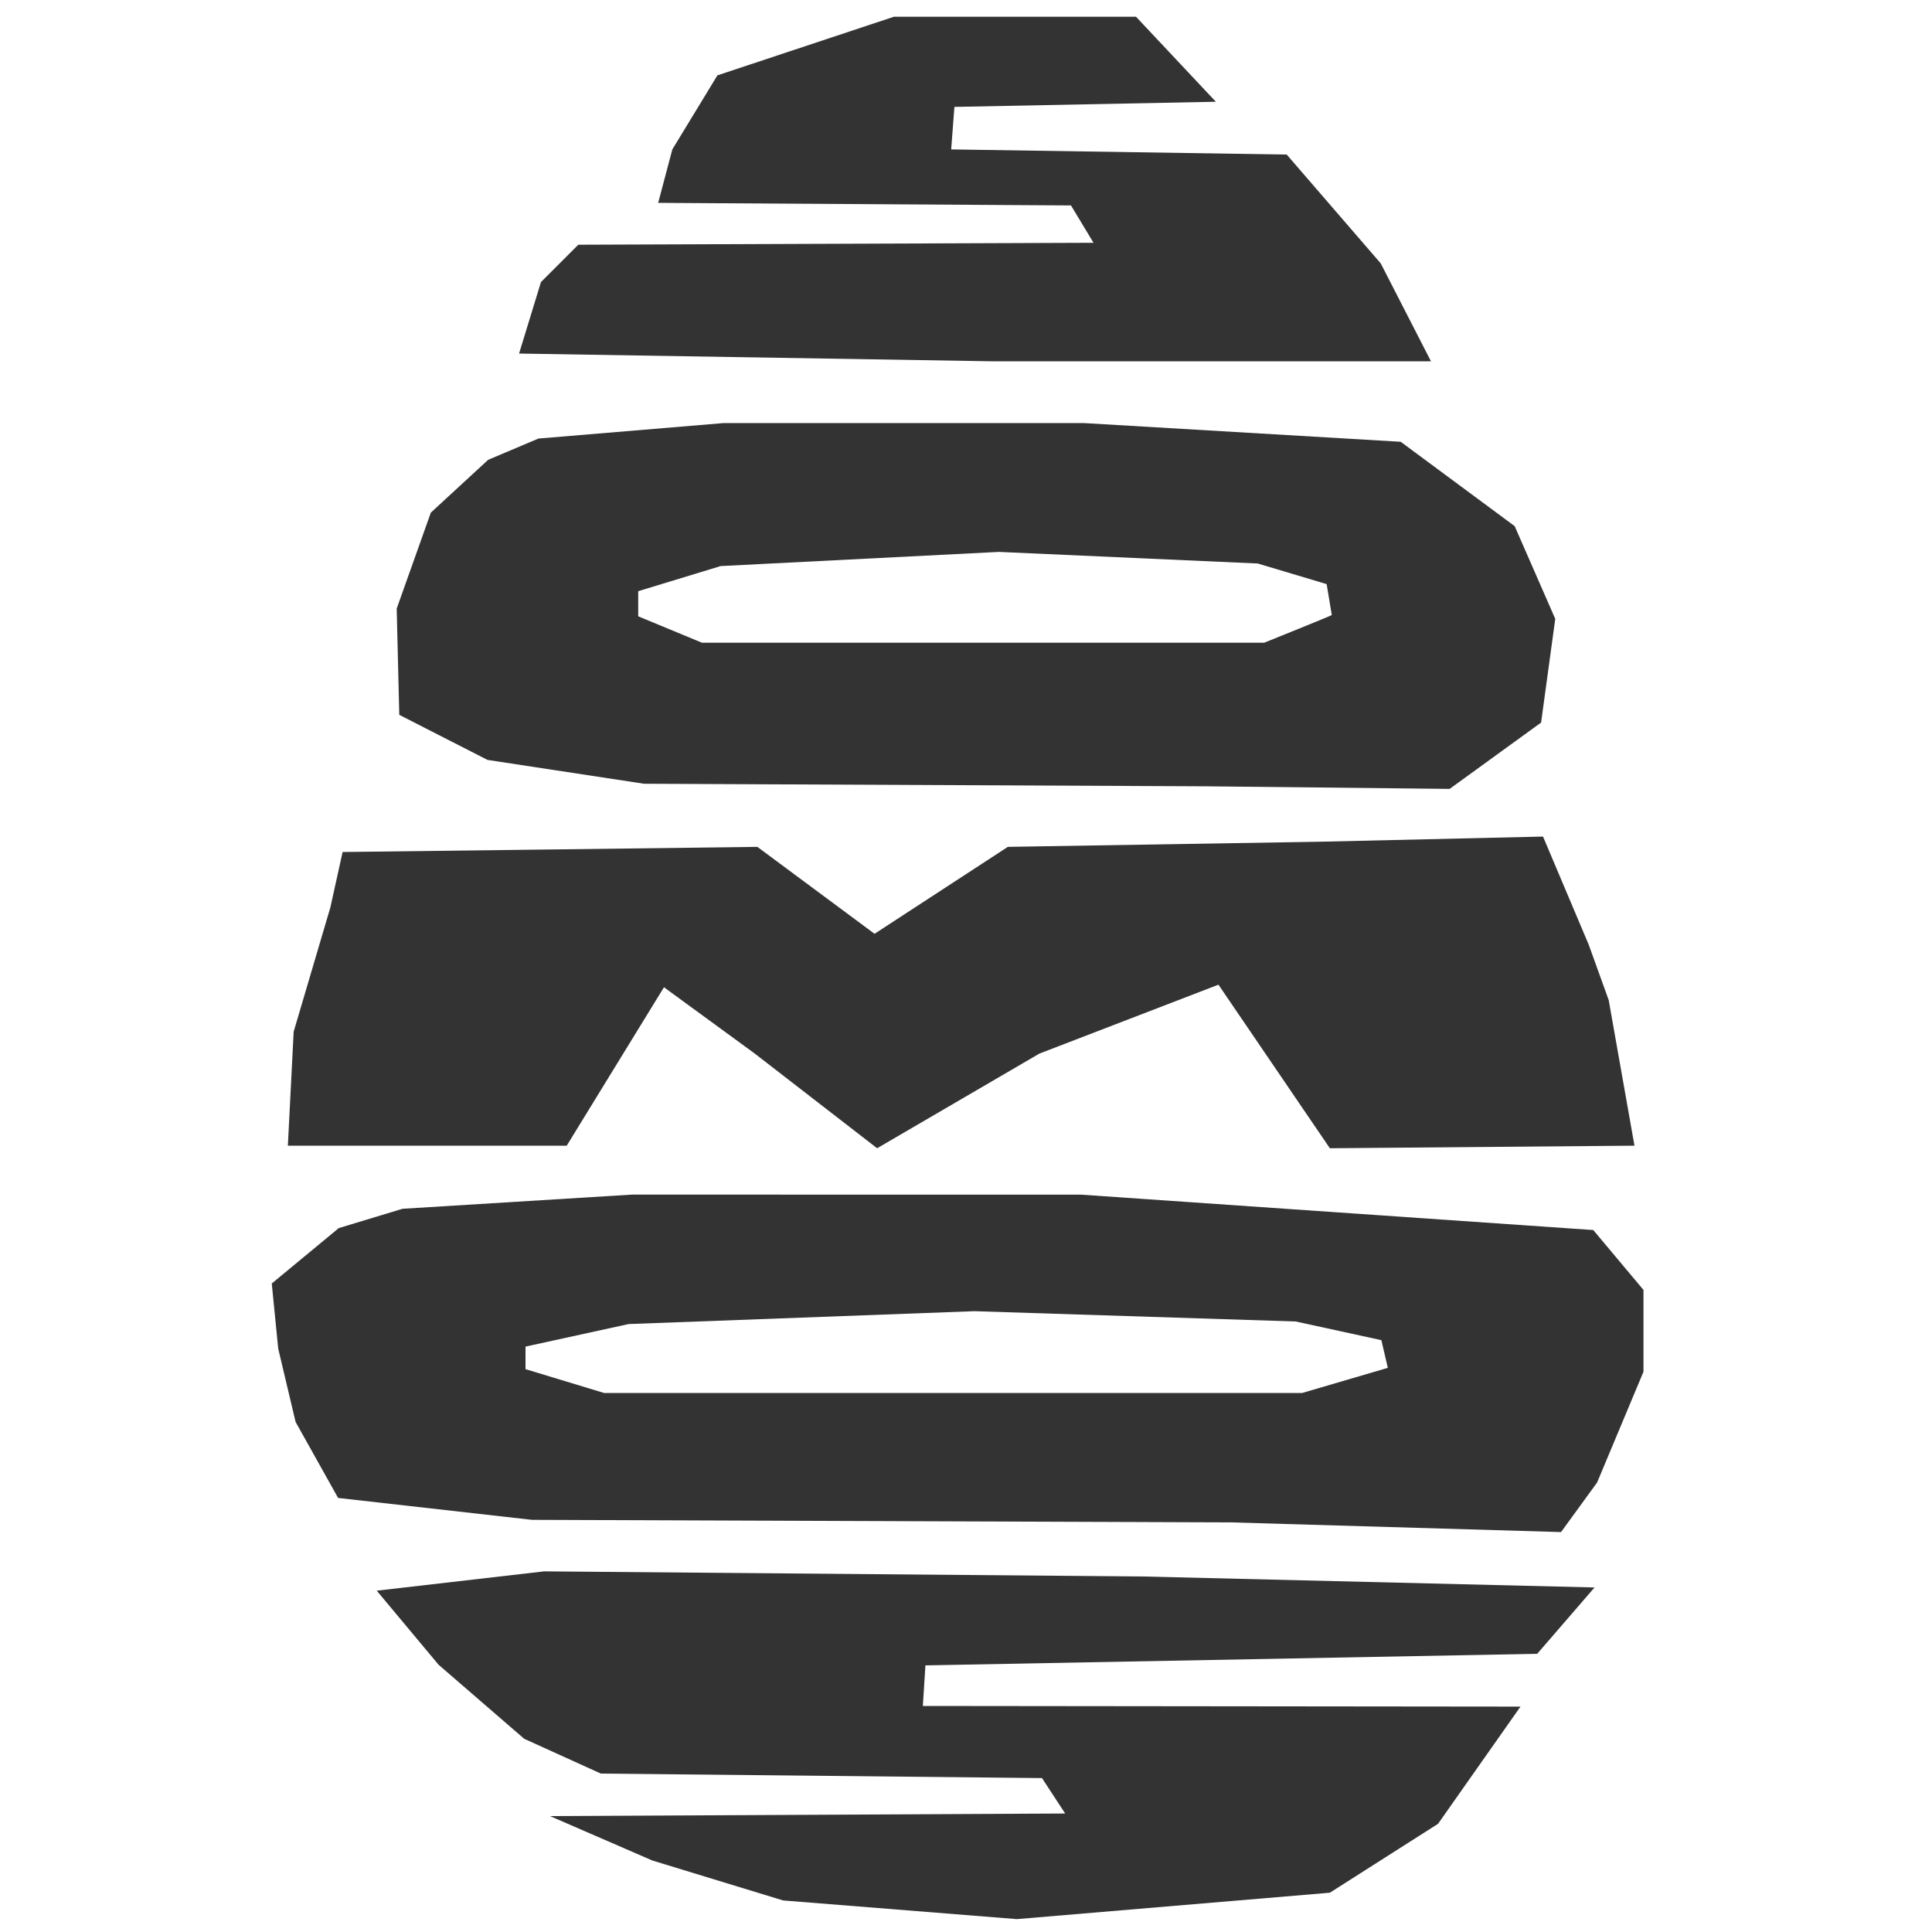
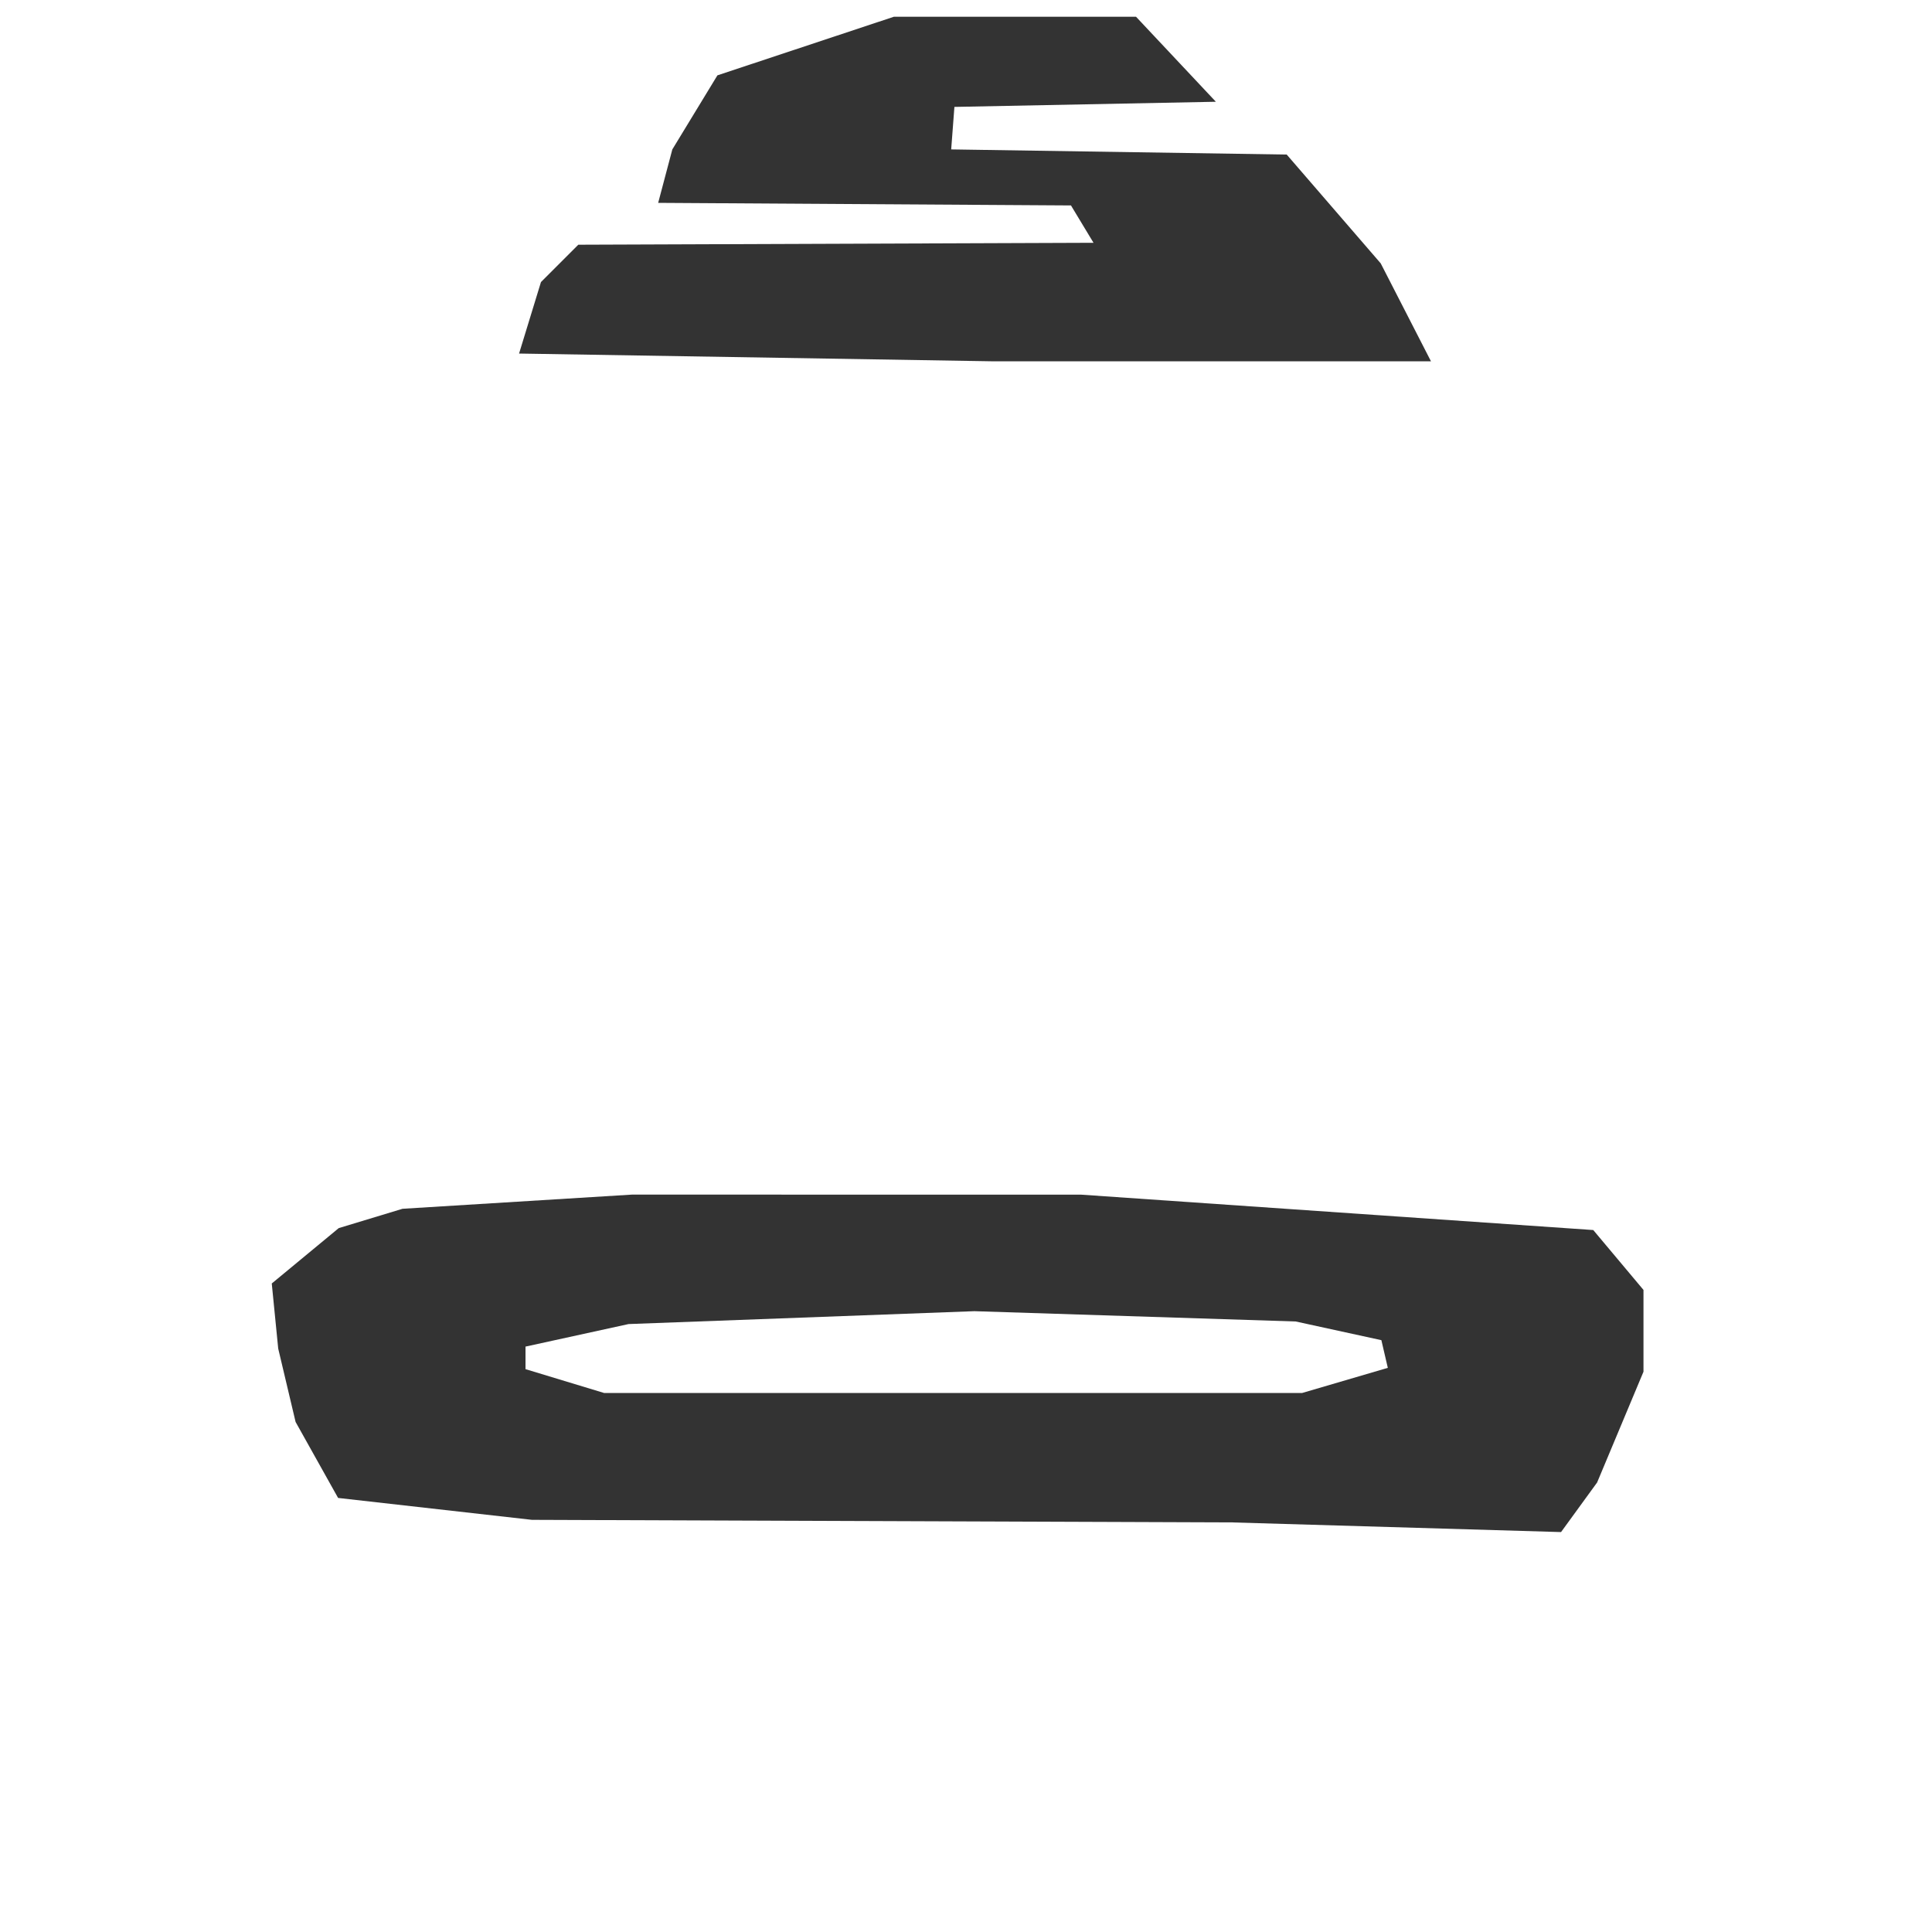
<svg xmlns="http://www.w3.org/2000/svg" version="1.1" id="Capa_1" x="0px" y="0px" viewBox="0 0 300 300" style="enable-background:new 0 0 300 300;" xml:space="preserve">
  <style type="text/css">
	.st0{fill:#333333;}
</style>
  <polygon class="st0" points="176.4,2.6 138.8,2.6 111.4,11.7 104.4,23.2 102.2,31.5 166.3,31.9 169.8,37.7 89.8,38 84,43.8   80.6,54.9 153.9,56.1 222.2,56.1 214.4,40.9 199.8,24 147.7,23.2 148.2,16.6 188.8,15.8 " />
-   <polygon class="st0" points="247.6,246.5 177.7,244.8 84.5,244 58.5,247 68.1,258.5 81.4,270 93.3,275.4 161.8,276.1 165.4,281.6   85.4,282 101.3,288.9 121.6,295.1 157.9,298 206.5,293.9 223.3,283.2 236.1,265 143.3,264.9 143.7,258.6 238.7,256.8 " />
-   <path class="st0" d="M235.2,81.7l-17.7-13.1l-49.1-2.9h-56.1l-28.7,2.4l-7.8,3.3l-8.9,8.2l-5.3,14.9l0.4,16.5l13.7,7l24.3,3.7  l87.5,0.4l37.6,0.4l14.2-10.3l2.2-16.1L235.2,81.7L235.2,81.7z M196.3,99.8H109l-9.9-4.1v-3.9l12.8-3.9l43.2-2.2l40.2,1.8l10.7,3.2  l0.8,4.8C207,95.5,196.3,99.8,196.3,99.8z" />
  <path class="st0" d="M247.4,191l-79.6-5.5H98.1l-35.6,2.2l-9.9,3l-10.4,8.6l1,10.1l2.7,11.4l6.6,11.8l30.1,3.4l108.7,0.4l51.1,1.5  l5.6-7.7l7.2-17.2v-12.7L247.4,191L247.4,191z M202.2,216.3H93.8l-12.2-3.7v-3.5l16-3.5l53.7-2l49.9,1.6l13.3,2.9l1,4.3L202.2,216.3  L202.2,216.3z" />
-   <polygon class="st0" points="44.7,177.9 45.6,160.2 51.3,140.9 53.2,132.3 85.9,131.9 117.6,131.5 135.8,145 156.5,131.5   205.1,130.7 239.6,129.9 246.7,146.7 249.8,155.3 253.8,177.9 206.5,178.3 189.2,152.9 161.4,163.6 136.2,178.3 117.2,163.6   103.1,153.3 88,177.9 " />
</svg>